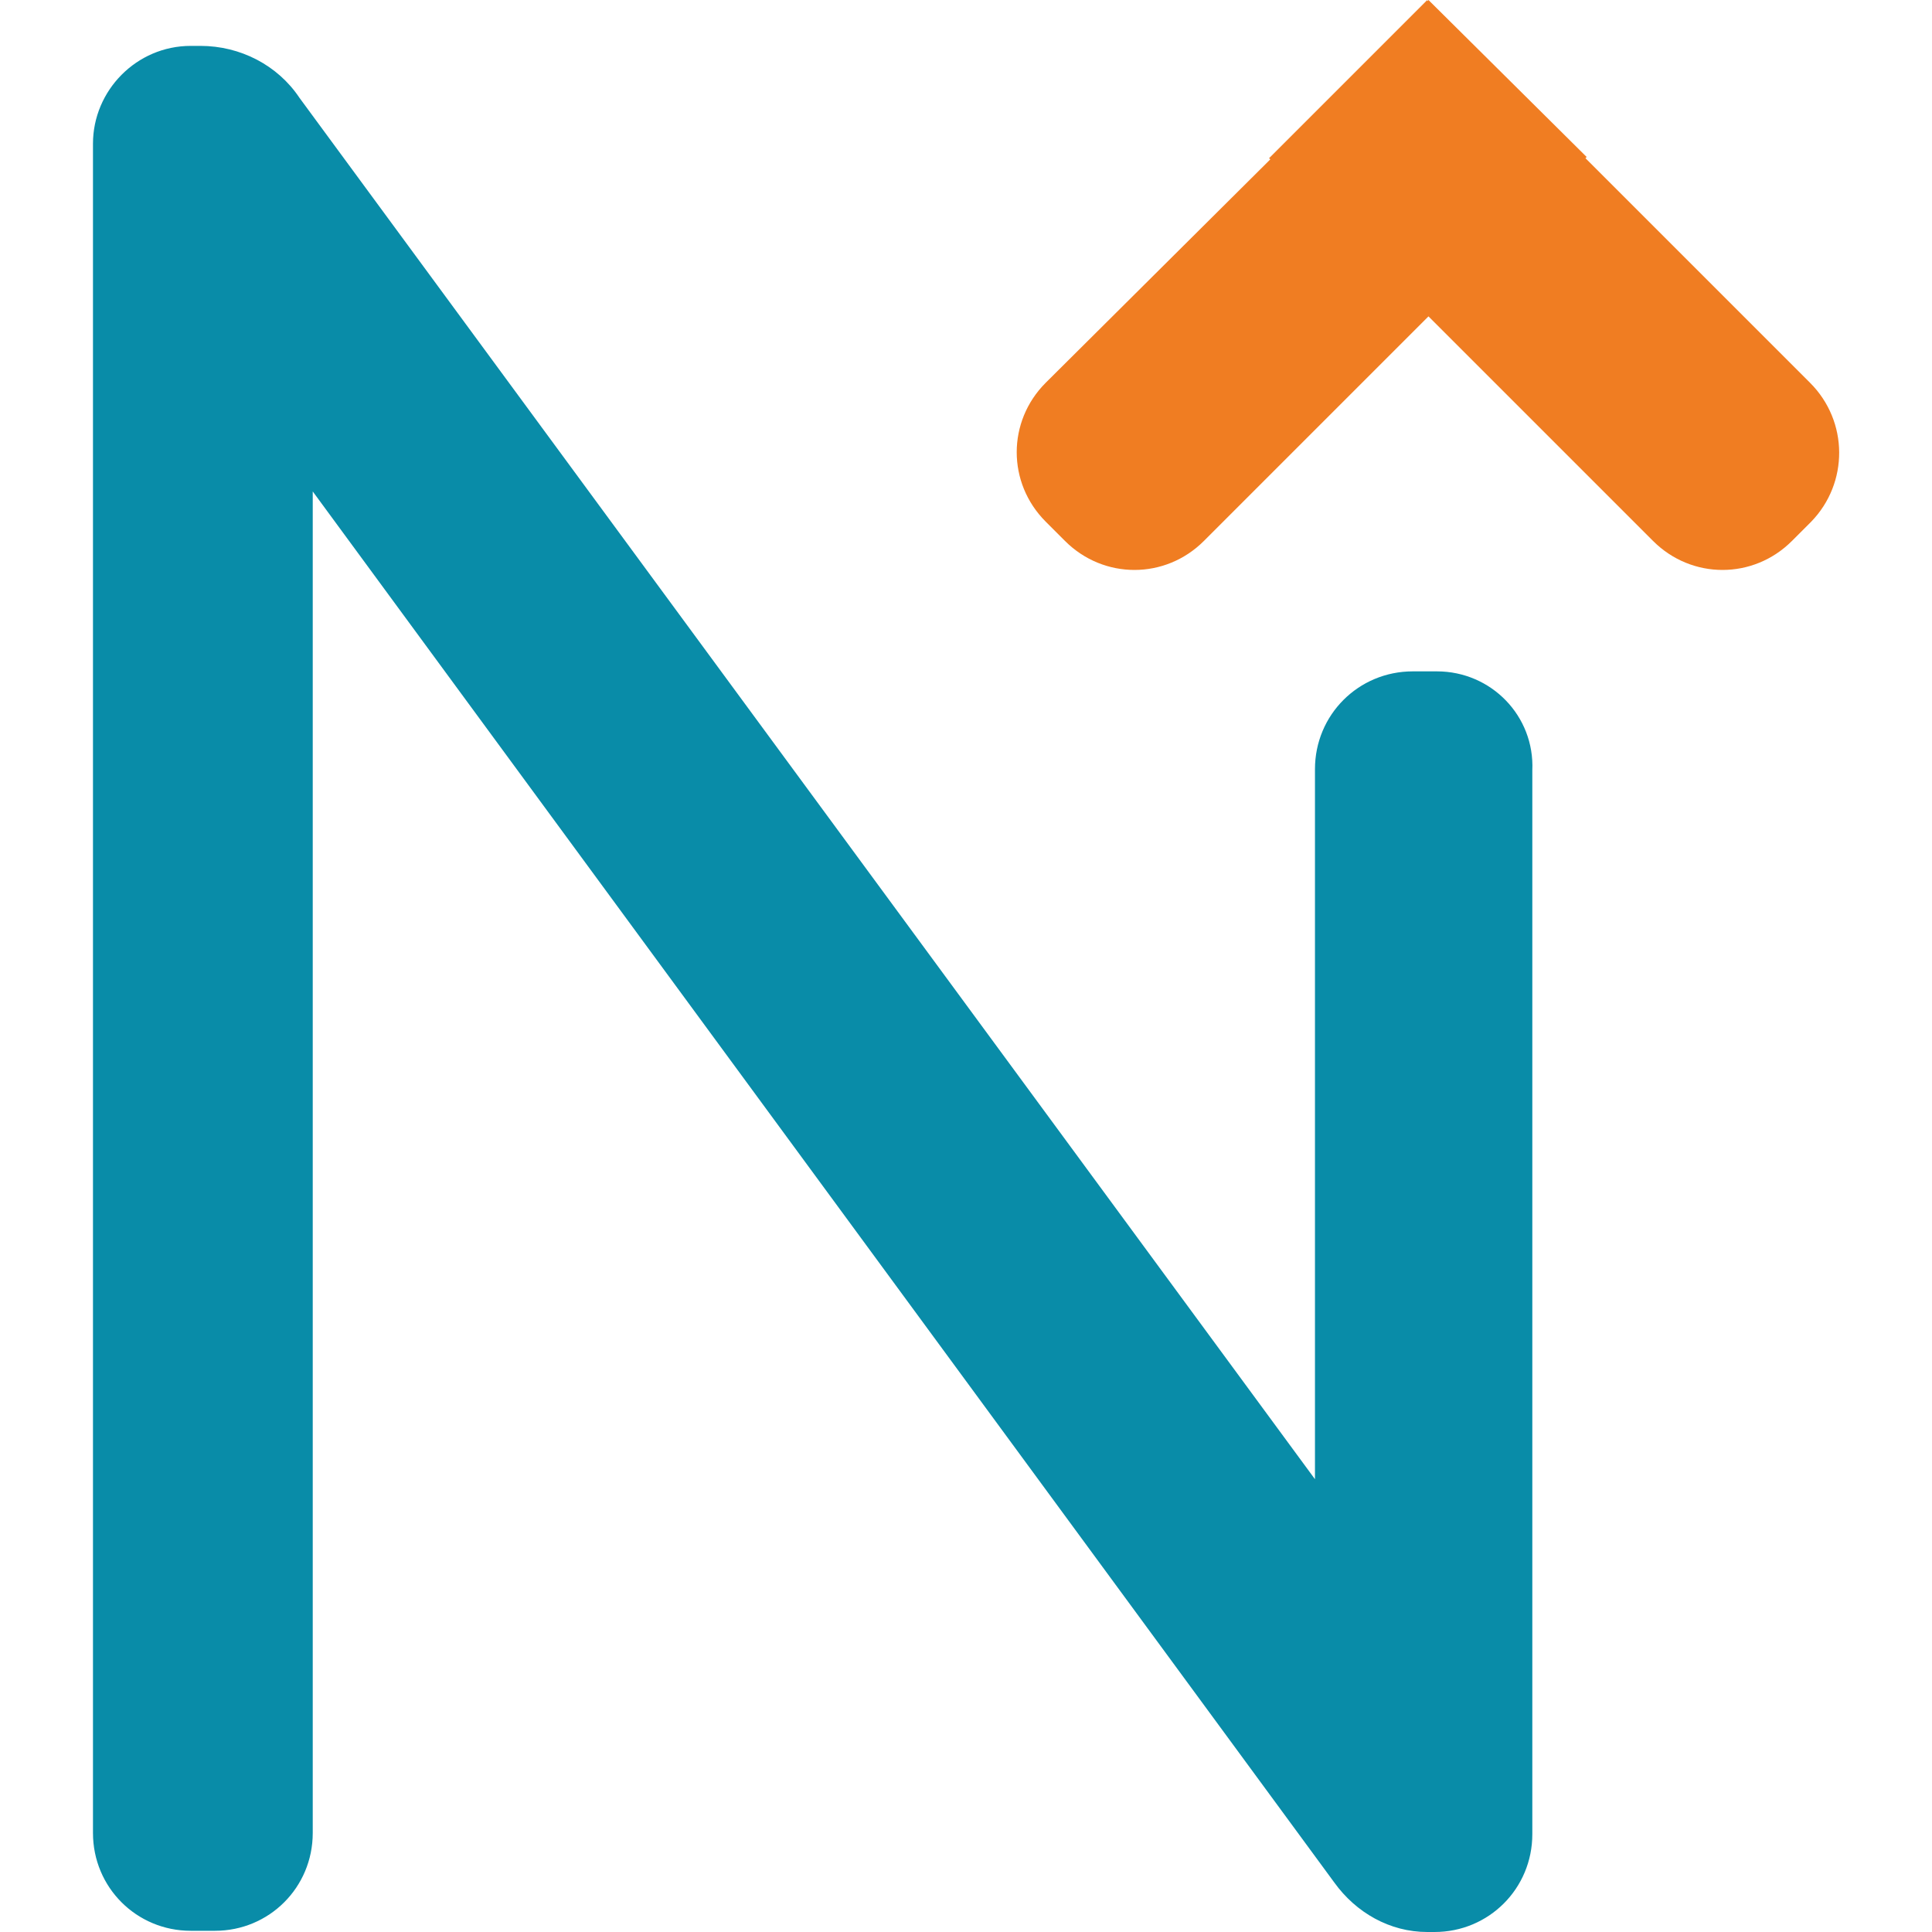
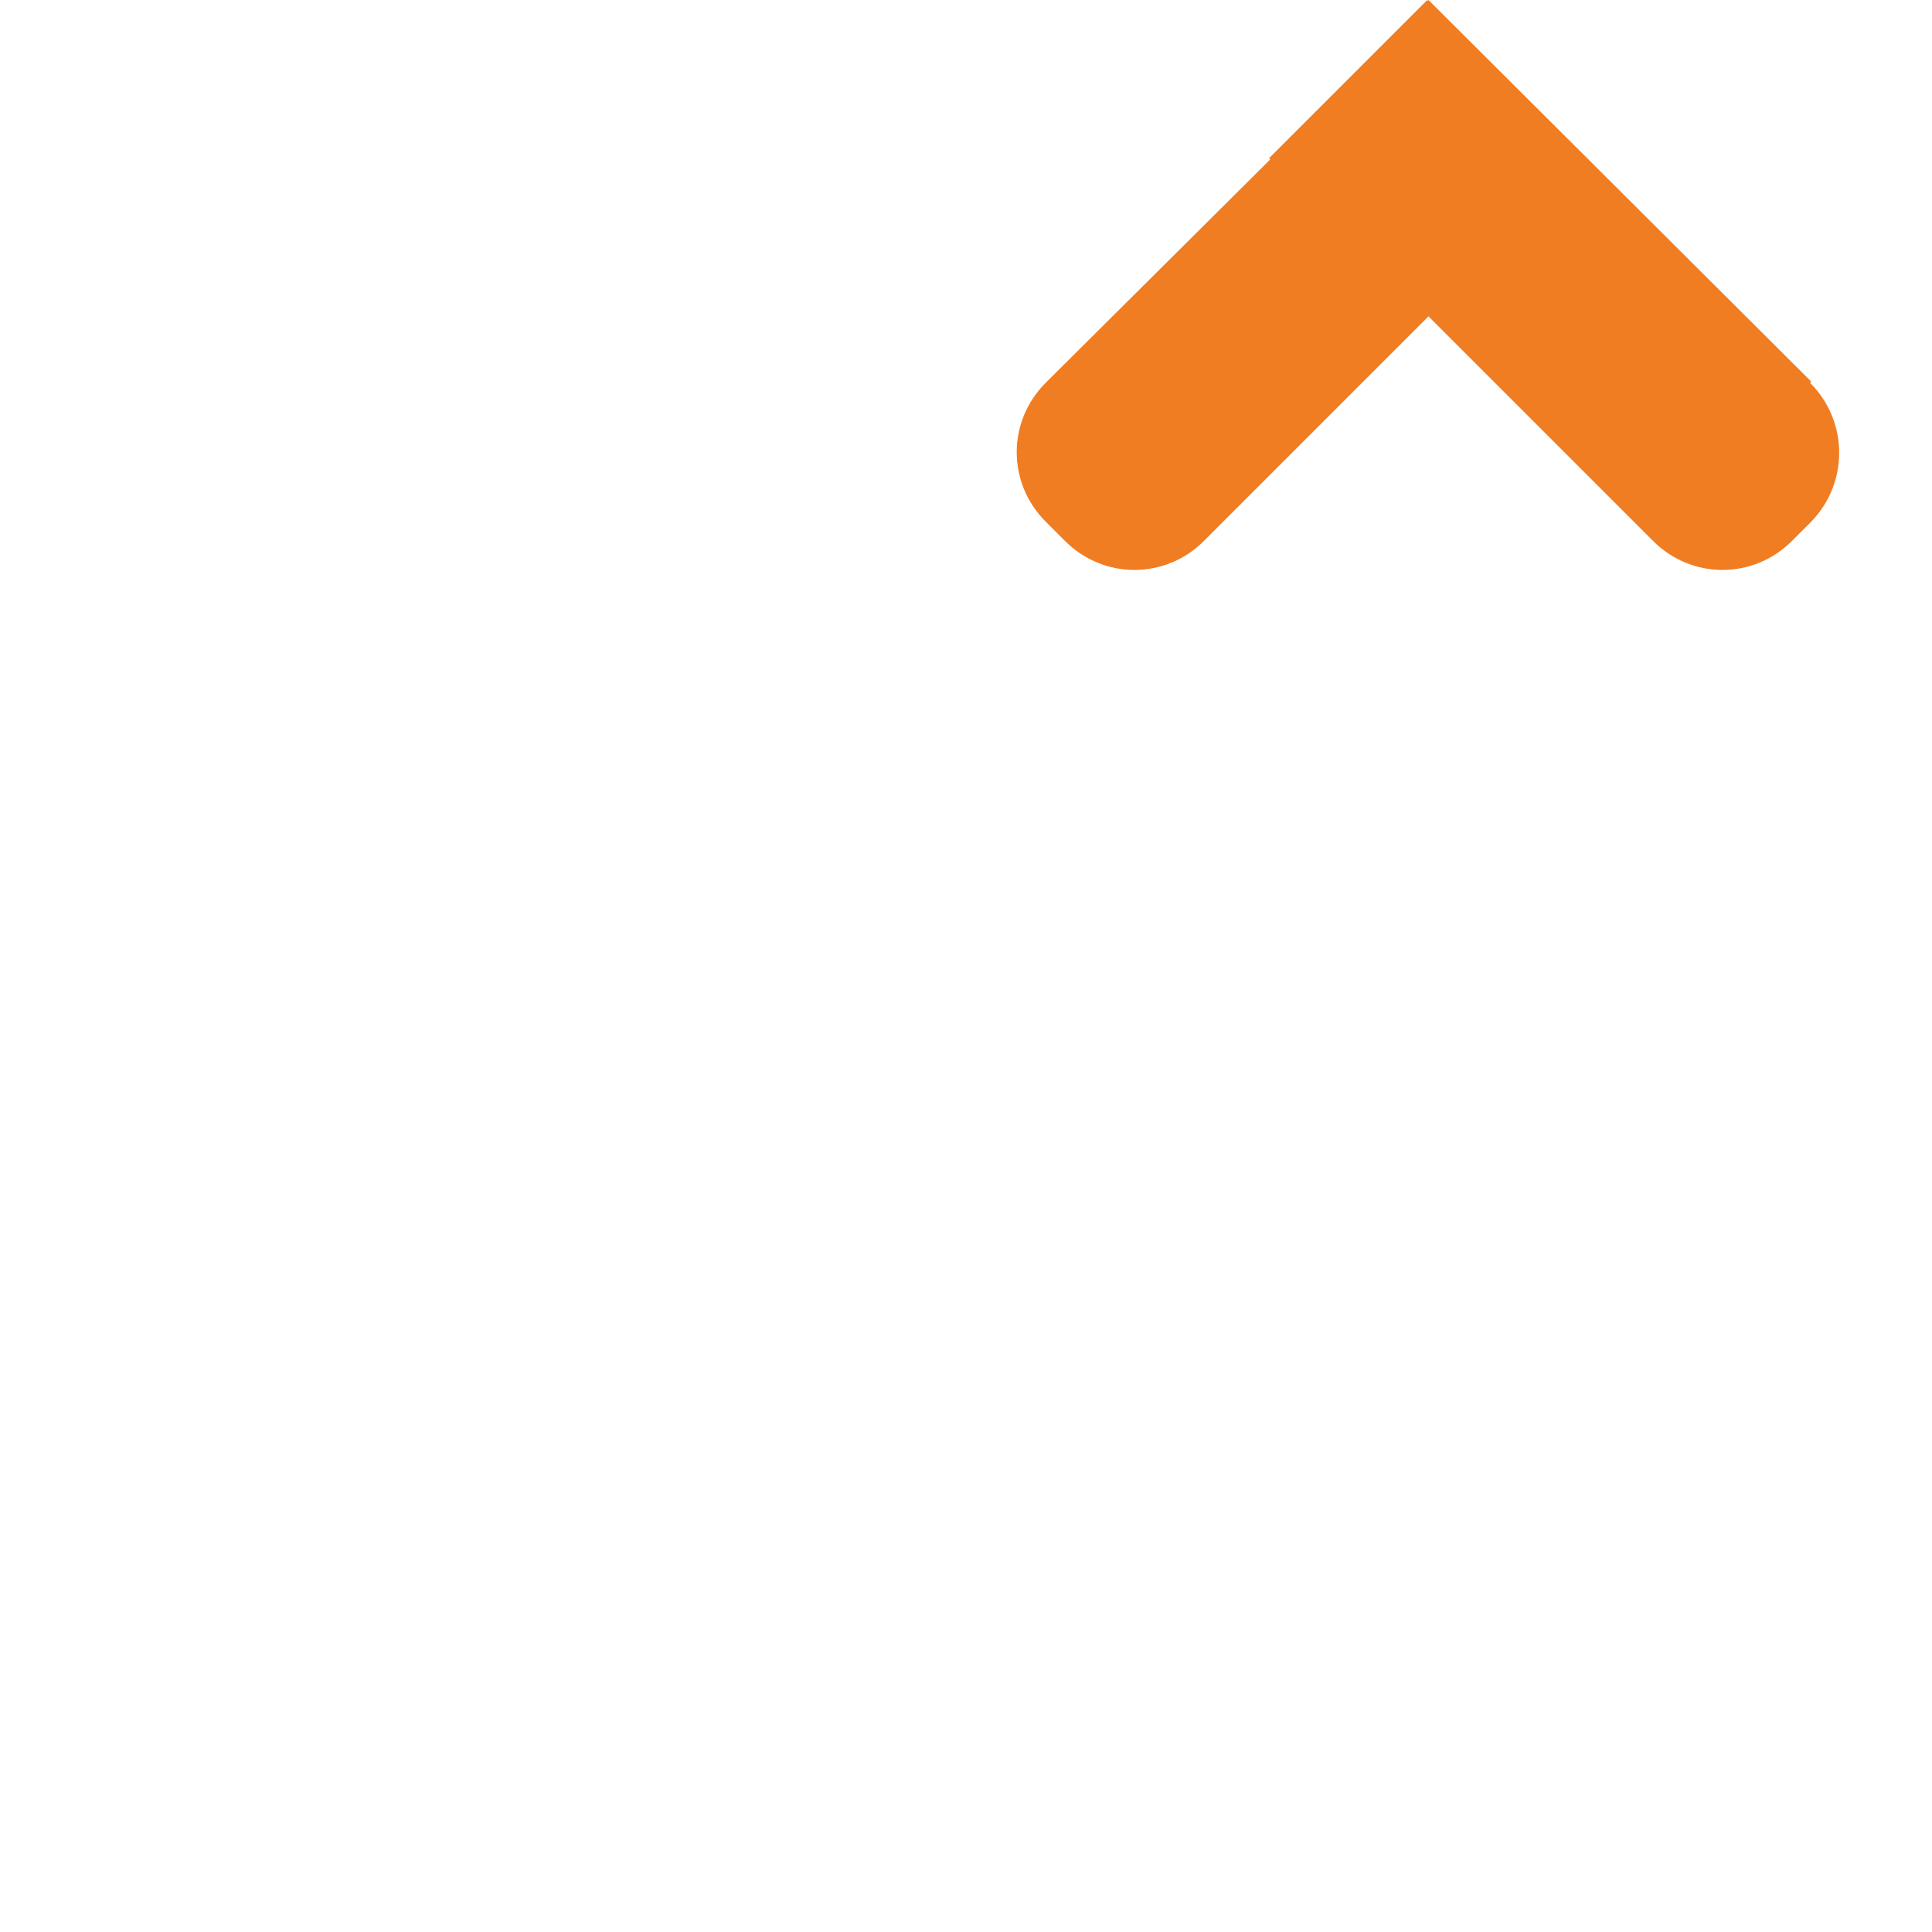
<svg xmlns="http://www.w3.org/2000/svg" version="1.1" id="Layer_1" x="0px" y="0px" viewBox="0 0 16 16" style="enable-background:new 0 0 16 16;" xml:space="preserve">
  <style type="text/css">
	.st0{fill:#098CA8;}
	.st1{fill:#F07D22;}
</style>
-   <path id="Path_154" class="st0" d="M11.9,5.56h-0.2c-0.45,0-0.81,0.36-0.81,0.81v5.88L2.48,0.81C2.3,0.54,1.99,0.38,1.66,0.38H1.58  c-0.45,0-0.81,0.37-0.81,0.81v13.99c0,0.45,0.36,0.81,0.81,0.81h0.2c0.45,0,0.81-0.36,0.81-0.81V4.07l8.46,11.52  c0.18,0.25,0.46,0.41,0.77,0.41h0.06c0.45,0,0.81-0.36,0.81-0.81V6.38C12.71,5.93,12.35,5.56,11.9,5.56" />
-   <path id="Path_156" class="st1" d="M14.99,3.17l-1.86-1.86l0.01-0.01L11.83,0l-0.01,0.01L11.82,0l-1.31,1.31l0.01,0.01L8.66,3.17  C8.34,3.49,8.34,4,8.66,4.32l0.16,0.16c0.32,0.32,0.83,0.32,1.15,0l1.86-1.86l1.86,1.86c0.32,0.32,0.83,0.32,1.15,0l0.16-0.16  C15.31,4,15.31,3.49,14.99,3.17" />
+   <path id="Path_156" class="st1" d="M14.99,3.17l0.01-0.01L11.83,0l-0.01,0.01L11.82,0l-1.31,1.31l0.01,0.01L8.66,3.17  C8.34,3.49,8.34,4,8.66,4.32l0.16,0.16c0.32,0.32,0.83,0.32,1.15,0l1.86-1.86l1.86,1.86c0.32,0.32,0.83,0.32,1.15,0l0.16-0.16  C15.31,4,15.31,3.49,14.99,3.17" />
</svg>